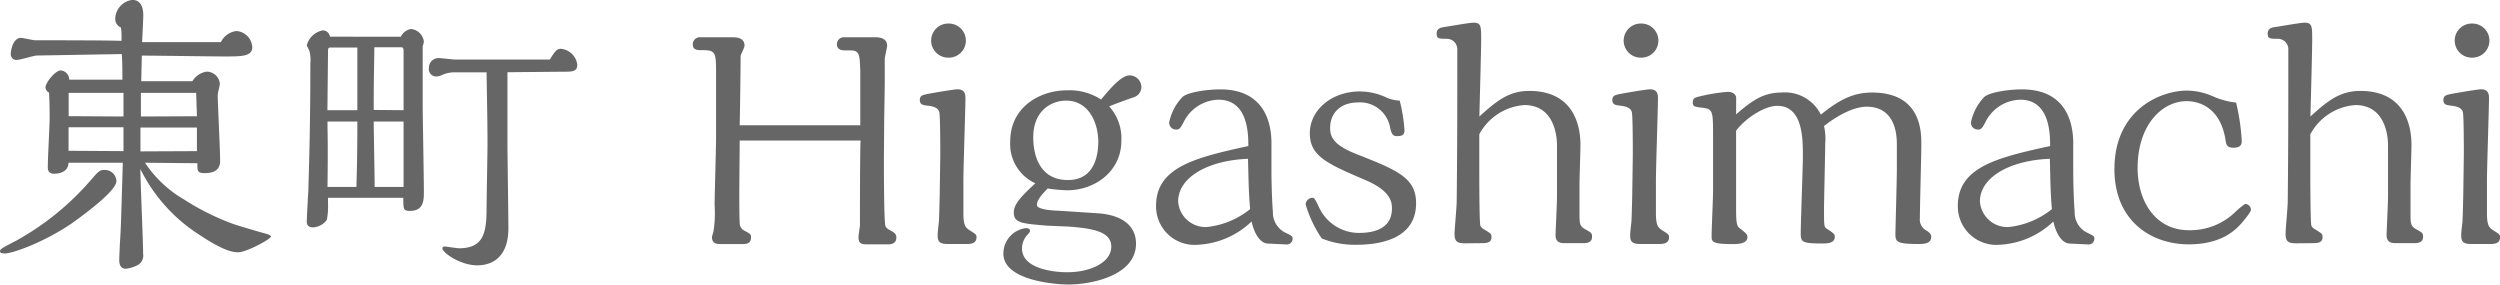
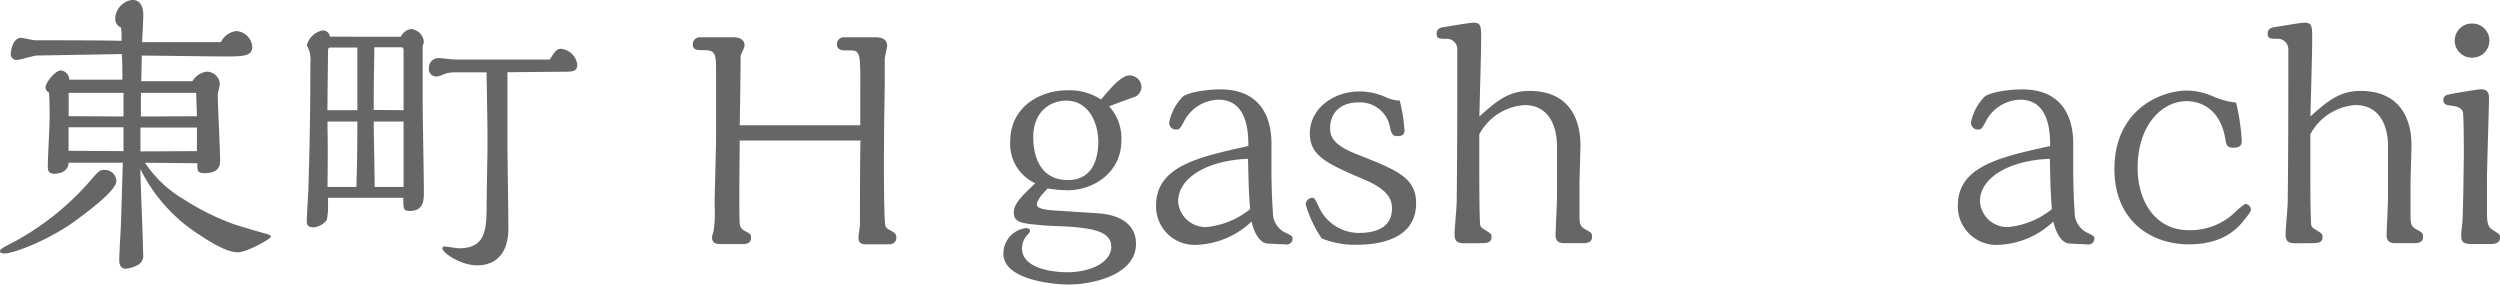
<svg xmlns="http://www.w3.org/2000/svg" viewBox="0 0 293.13 33.43">
  <defs>
    <style>.cls-1{fill:#666;}</style>
  </defs>
  <title>higashimachi</title>
  <g id="レイヤー_2" data-name="レイヤー 2">
    <g id="レイヤー_1-2" data-name="レイヤー 1">
      <path class="cls-1" d="M8.33,26.25C5,28.49,1.43,29.72.56,29.72c-.1,0-.56,0-.56-.25s.17-.35,1.92-1.26a32.06,32.06,0,0,0,8.89-7.28c.7-.8.88-1,1.4-1a1.35,1.35,0,0,1,1.44,1.3C13.65,22.37,10,25.06,8.33,26.25ZM17,19.08a13.83,13.83,0,0,0,4.58,4.31,28.83,28.83,0,0,0,5.88,2.91c.49.17,3,.91,3.64,1.08.28.07.67.21.67.35,0,.31-2.91,1.85-3.82,1.85-.6,0-1.65-.1-4.59-2.06a19.24,19.24,0,0,1-6.9-7.7c0,1.44.32,8.37.32,9.94a1.25,1.25,0,0,1-.74,1.37,3.88,3.88,0,0,1-1.29.38c-.77,0-.77-.81-.77-1.08s.07-1.58.07-1.79c.14-2,.14-2.7.35-9.56l-6.37,0c0,.91-.81,1.29-1.68,1.29s-.74-.73-.74-1.08c0-.77.21-4.55.21-5.43,0-.56,0-1.82-.07-3a.74.74,0,0,1-.42-.6c0-.56,1.15-2,1.79-2a1.09,1.09,0,0,1,1,1.08h6.23c0-.94,0-2.1-.07-3l-9.94.17c-.35,0-2,.52-2.38.52a.67.67,0,0,1-.7-.67c0-.49.28-1.92,1.19-1.92.25,0,1.4.28,1.68.28s8.51,0,10.12.07V4.1a5.83,5.83,0,0,0-.07-.87,1.1,1.1,0,0,1-.67-1,2.29,2.29,0,0,1,2-2.24C16.8,0,16.8,1.44,16.8,1.82s-.11,2.63-.14,3.12l9.24,0a2.32,2.32,0,0,1,1.82-1.3,2,2,0,0,1,1.86,1.86c0,1.12-1.16,1.12-3.36,1.12-1.37,0-8.09-.1-9.59-.1l-.07,3h6a2.33,2.33,0,0,1,1.68-1.12,1.56,1.56,0,0,1,1.54,1.44c0,.17-.25,1.08-.25,1.29,0,.95.28,6.44.28,7.67,0,.42,0,1.5-1.79,1.5-.88,0-.88-.25-.88-1.16Zm-2.52-5.42V10.89H8.05c0,.91,0,1.68,0,2.73Zm0,4.06c0-1.79,0-2,0-2.8l-6.44,0v2.76Zm8.61-4.09L23,10.89H16.52v2.77Zm0,4.09V14.95l-6.62,0v2.8Z" />
      <path class="cls-1" d="M47,4.31A1.59,1.59,0,0,1,48.2,3.4a1.68,1.68,0,0,1,1.5,1.47,2.61,2.61,0,0,1-.14.56c0,.18,0,3,0,3.33v3.36c0,1.47.14,8.68.14,10.33,0,1,0,2.28-1.64,2.28-.77,0-.77-.21-.77-1.54H38.46v.7a8,8,0,0,1-.14,1.89,2.11,2.11,0,0,1-1.58.88c-.74,0-.77-.46-.77-.67,0-.39.14-3,.18-3.57.1-3.39.24-8,.24-15a4,4,0,0,0-.1-1.4c0-.07-.32-.67-.32-.7A2.4,2.4,0,0,1,37.8,3.57a.82.82,0,0,1,.88.73ZM41.9,12.92c0-1,0-6.2,0-7.35H38.78c-.32,0-.32.14-.32.59l-.07,6.76Zm-.11,9c.07-2.45.11-4.27.11-7.67H38.4c0,1.65.07,2.1,0,7.67Zm5.53-9V6c0-.21,0-.46-.28-.46H43.89c0,1.82-.07,2.76-.07,7.35Zm0,9c0-1.08,0-6.44,0-7.67h-3.5c0,1.08.11,6.44.11,7.67ZM59.5,8.47c0,1.19,0,7,0,8.33s.11,8.44.11,10c0,2.59-1.19,4.31-3.68,4.31-1.92,0-4.06-1.47-4.06-2a.23.23,0,0,1,.21-.21c.25,0,1.47.21,1.75.21,2.8,0,3.19-1.75,3.22-4.38,0-1.33.11-6.76.11-7.67,0-1.5,0-2.21-.11-8.58-1.33,0-2.31,0-3.75,0a3.43,3.43,0,0,0-1.54.35,1.86,1.86,0,0,1-.67.14.87.87,0,0,1-.8-1,1.13,1.13,0,0,1,1.19-1.16c.25,0,1.58.17,1.89.17h11.1c.56-.91.81-1.26,1.3-1.26a2.15,2.15,0,0,1,1.92,1.85c0,.88-.63.84-1.86.84Z" />
      <path class="cls-1" d="M103.64,18.45c0,1.29,0,7.18.17,8.05a1,1,0,0,0,.49.46c.46.25.8.42.8.88,0,.7-.56.81-.95.81h-2.49c-.67,0-1-.11-1-.84,0-.21.14-1.12.17-1.33,0-1.43,0-8.4.07-10H86.73c0,2.34-.1,7.56,0,9.66a1,1,0,0,0,.56.91c.7.38.77.42.77.8,0,.77-.63.77-1.16.77H84.56c-.63,0-1.08-.11-1.08-.84a5.43,5.43,0,0,1,.17-.59,13.88,13.88,0,0,0,.14-3.12c0-1.16.17-6.69.17-7.95V8.79c0-2.62,0-2.91-1.61-2.91-.56,0-1.12,0-1.12-.67a.82.82,0,0,1,.88-.84h3.75c.42,0,1.44,0,1.44,1,0,.18-.42,1-.46,1.16,0,1.19-.07,6.86-.11,8.16h14.14V8.33c-.07-1.85-.07-2.42-1.12-2.42h-.67c-.67,0-.95-.25-.95-.74a.8.8,0,0,1,.84-.8h3.68c.7,0,1.37.21,1.37,1,0,.21-.28,1.3-.28,1.54,0,.73,0,2.45,0,2.8,0,.7-.07,4.17-.07,4.94Z" />
-       <path class="cls-1" d="M110.25,18.17c0-.7,0-4.48-.11-5s-.7-.7-1.29-.77-1-.1-1-.67.42-.59.84-.7c.88-.17,3.22-.56,3.57-.56.94,0,.94.7.94,1.08,0,1.12-.24,8.12-.24,9.66V25c0,1.54.31,1.71.73,2,.67.42.81.49.81.81,0,.73-.63.8-1.16.8h-2.14c-.91,0-1.26-.17-1.26-1,0-.35.11-1.3.14-1.51s.11-3.25.11-3.78Zm1-11.41a2,2,0,0,1-2.07-2,2,2,0,0,1,2.07-2,2,2,0,0,1,2,2A2,2,0,0,1,111.3,6.76Z" />
      <path class="cls-1" d="M122.75,26.46c-2.83-.25-3.88-.28-3.88-1.54,0-1,.84-1.85,2.52-3.43a5.06,5.06,0,0,1-2.94-4.9c0-4.09,3.54-6,6.65-6a6.75,6.75,0,0,1,4,1.08c1-1.19,2.35-2.83,3.33-2.83a1.39,1.39,0,0,1,1.4,1.29,1.27,1.27,0,0,1-.95,1.29c-.8.28-2.34.84-2.83,1.05a5.57,5.57,0,0,1,1.43,4.06c0,3.54-3.08,5.78-6.33,5.78a17,17,0,0,1-2.31-.21c-.53.56-1.26,1.29-1.26,1.92s2.24.67,2.76.7l4.27.28c2.91.17,4.59,1.43,4.59,3.57,0,3.71-5.15,4.79-7.95,4.79-1.47,0-7.6-.46-7.6-3.61a3,3,0,0,1,2.63-3c.32,0,.49.1.49.31s-.31.46-.38.56a2.36,2.36,0,0,0-.56,1.5c0,2.38,3.64,2.8,5.32,2.8,2.73,0,5.15-1.16,5.15-3s-2.38-2.14-4.94-2.35ZM125,11.8c-1.68,0-3.85,1.12-3.85,4.31,0,2,.7,5,4.06,5,3.19,0,3.57-3,3.57-4.58C128.73,14.35,127.65,11.8,125,11.8Z" />
      <path class="cls-1" d="M148.68,28.56c-.74,0-1.54-.84-1.93-2.59a9.82,9.82,0,0,1-6.33,2.73,4.51,4.51,0,0,1-4.87-4.58c0-4.59,4.8-5.67,10.82-7,0-1.33,0-5.43-3.5-5.43a4.68,4.68,0,0,0-4.1,2.66c-.38.7-.49.84-.84.84a.8.8,0,0,1-.84-.84,6,6,0,0,1,1.58-3c.7-.56,2.87-.87,4.41-.87,5.11,0,6,3.82,6,6.3,0,.46,0,2.7,0,3.22,0,1.4.07,3.75.17,4.83a2.62,2.62,0,0,0,1.4,2.42c.8.39.91.42.91.74a.68.68,0,0,1-.77.67Zm-2.35-9.94c-4.69.18-8.19,2.17-8.19,5a3.22,3.22,0,0,0,3.36,3,9.72,9.72,0,0,0,5.08-2.1C146.41,22.51,146.41,21.63,146.33,18.62Z" />
      <path class="cls-1" d="M164.68,15.26c0,.63-.39.7-.87.7s-.63-.21-.81-.95a3.57,3.57,0,0,0-3.75-3c-2.07,0-3.29,1.23-3.29,3,0,1,.35,2,3.15,3.08,4.69,1.86,6.93,2.73,6.93,5.74,0,4.2-4.27,4.87-7,4.87a10.41,10.41,0,0,1-4.06-.74,14,14,0,0,1-1.89-4,.83.83,0,0,1,.77-.77c.25,0,.32.11.8,1.12a5.18,5.18,0,0,0,4.55,3c.91,0,4,0,4-2.87,0-.84-.21-2.1-3.19-3.36-4.41-1.89-6.44-2.77-6.44-5.46s2.52-4.9,5.88-4.9a7.47,7.47,0,0,1,3.22.77,4.56,4.56,0,0,0,1.44.31A19.37,19.37,0,0,1,164.68,15.26Z" />
      <path class="cls-1" d="M171.81,28.53c-1,0-1.26-.25-1.26-1.12,0-.53.25-3.15.25-3.75.07-5.92.07-11.87.07-17.82a1.23,1.23,0,0,0-1.16-1.29c-1,0-1.26,0-1.26-.63s.59-.7.8-.74c.74-.1,3-.52,3.54-.52.88,0,.88.46.88,2,0,1.29-.18,7.56-.21,9,2-1.82,3.46-3,5.85-3,6,0,6,5.39,6,6.41,0,.63-.11,3.78-.11,4.48v3.5c0,1.12,0,1.47.7,1.85s.77.46.77.84-.14.77-1,.77h-2.28c-.52,0-1-.17-1-.95,0-.28.17-3.78.17-4.48v-6c0-1.86-.7-4.76-3.82-4.76a6.5,6.5,0,0,0-5.29,3.43V20.3c0,.17,0,5,.1,6,0,.28.25.49.53.63.77.49.8.49.8.88,0,.6-.46.7-1.12.7Z" />
-       <path class="cls-1" d="M191.45,18.17c0-.7,0-4.48-.11-5s-.7-.7-1.29-.77-1-.1-1-.67.42-.59.84-.7c.88-.17,3.22-.56,3.57-.56.94,0,.94.7.94,1.08,0,1.12-.24,8.12-.24,9.66V25c0,1.54.31,1.71.73,2,.67.42.81.49.81.81,0,.73-.63.8-1.16.8h-2.14c-.91,0-1.26-.17-1.26-1,0-.35.11-1.3.14-1.51s.11-3.25.11-3.78Zm1-11.41a2,2,0,0,1-2.07-2,2,2,0,0,1,2.07-2,2,2,0,0,1,2,2A2,2,0,0,1,192.5,6.76Z" />
-       <path class="cls-1" d="M203.56,13.41c1.86-1.61,3.19-2.56,5.32-2.56a4.7,4.7,0,0,1,4.62,2.59c2.21-1.79,3.85-2.59,6-2.59,5.78,0,5.78,4.62,5.78,6.06,0,1.26-.17,7.28-.17,8.65a1.46,1.46,0,0,0,.77,1.47c.21.14.56.35.56.74,0,.8-.87.84-1.44.84-2.59,0-2.76-.25-2.76-1.16,0-.49.17-6.37.17-7.53l0-3c0-2.94-1.33-4.41-3.54-4.41-1.86,0-4.1,1.54-5,2.27a6.68,6.68,0,0,1,.14,2.07c0,1.12-.14,6.58-.14,7.81,0,1.93,0,2,.46,2.24.7.49.8.53.8.88,0,.7-.8.77-1.4.77-2.45,0-2.59-.17-2.59-1.19,0-1.33.25-7.67.25-9.1,0-2,0-5.85-3-5.85-1.4,0-3.57,1.29-4.83,2.91,0,.46,0,2.63,0,3.12v6.2c0,1.79.17,1.93.49,2.17.7.56.84.67.84,1,0,.77-1.16.81-1.61.81-2.59,0-2.59-.25-2.59-1s.17-4.38.17-5.22c0,0,0-2.21,0-6.34,0-3,0-3.29-1.26-3.43-.91-.1-1.12-.14-1.12-.63s.28-.56.7-.67a20.78,20.78,0,0,1,3.39-.56c.63,0,1,.31,1,.73Z" />
      <path class="cls-1" d="M242.69,28.56c-.74,0-1.54-.84-1.93-2.59a9.83,9.83,0,0,1-6.33,2.73,4.51,4.51,0,0,1-4.87-4.58c0-4.59,4.8-5.67,10.82-7,0-1.33,0-5.43-3.5-5.43a4.68,4.68,0,0,0-4.1,2.66c-.38.7-.49.84-.84.84a.8.8,0,0,1-.84-.84,6,6,0,0,1,1.58-3c.7-.56,2.87-.87,4.41-.87,5.11,0,6,3.82,6,6.3,0,.46,0,2.7,0,3.22,0,1.4.07,3.75.17,4.83a2.62,2.62,0,0,0,1.4,2.42c.8.39.91.42.91.74a.68.68,0,0,1-.77.67Zm-2.35-9.94c-4.69.18-8.19,2.17-8.19,5a3.22,3.22,0,0,0,3.36,3,9.72,9.72,0,0,0,5.08-2.1C240.42,22.51,240.42,21.63,240.35,18.62Z" />
      <path class="cls-1" d="M262.85,16.52c0,.25,0,.8-.95.8s-.87-.52-1-1.19c-.74-3.85-3.43-4.27-4.52-4.27-2.87,0-5.74,2.8-5.74,7.81,0,4,2.13,7.32,6,7.32a7.57,7.57,0,0,0,5.53-2.21,7.4,7.4,0,0,1,1.09-.87.72.72,0,0,1,.67.67c0,.31-.81,1.22-1.09,1.58-.67.73-2.27,2.49-6.2,2.49-4.48,0-8.72-2.8-8.72-8.82,0-6.93,5.36-9.21,8.54-9.21a7.81,7.81,0,0,1,3,.67,9.16,9.16,0,0,0,2.73.74A25.29,25.29,0,0,1,262.85,16.52Z" />
      <path class="cls-1" d="M269.25,28.53c-1,0-1.26-.25-1.26-1.12,0-.53.25-3.15.25-3.75.07-5.92.07-11.87.07-17.82a1.23,1.23,0,0,0-1.16-1.29c-1,0-1.26,0-1.26-.63s.59-.7.8-.74c.74-.1,3-.52,3.54-.52.88,0,.88.46.88,2,0,1.29-.17,7.56-.21,9,2-1.82,3.46-3,5.85-3,6,0,6,5.39,6,6.41,0,.63-.11,3.78-.11,4.48v3.5c0,1.12,0,1.47.7,1.85s.77.46.77.84-.14.77-1,.77h-2.28c-.52,0-1-.17-1-.95,0-.28.17-3.78.17-4.48v-6c0-1.86-.7-4.76-3.82-4.76a6.5,6.5,0,0,0-5.29,3.43V20.3c0,.17,0,5,.1,6,0,.28.25.49.53.63.77.49.8.49.8.88,0,.6-.46.7-1.12.7Z" />
      <path class="cls-1" d="M288.89,18.17c0-.7,0-4.48-.11-5s-.7-.7-1.29-.77-1-.1-1-.67.42-.59.84-.7c.88-.17,3.22-.56,3.57-.56.94,0,.94.7.94,1.08,0,1.12-.24,8.12-.24,9.66V25c0,1.54.31,1.71.73,2,.67.42.81.49.81.81,0,.73-.63.8-1.16.8h-2.14c-.91,0-1.26-.17-1.26-1,0-.35.11-1.3.14-1.51s.11-3.25.11-3.78Zm1-11.41a2,2,0,0,1-2.07-2,2,2,0,0,1,2.07-2,2,2,0,0,1,2,2A2,2,0,0,1,289.94,6.76Z" />
    </g>
  </g>
</svg>